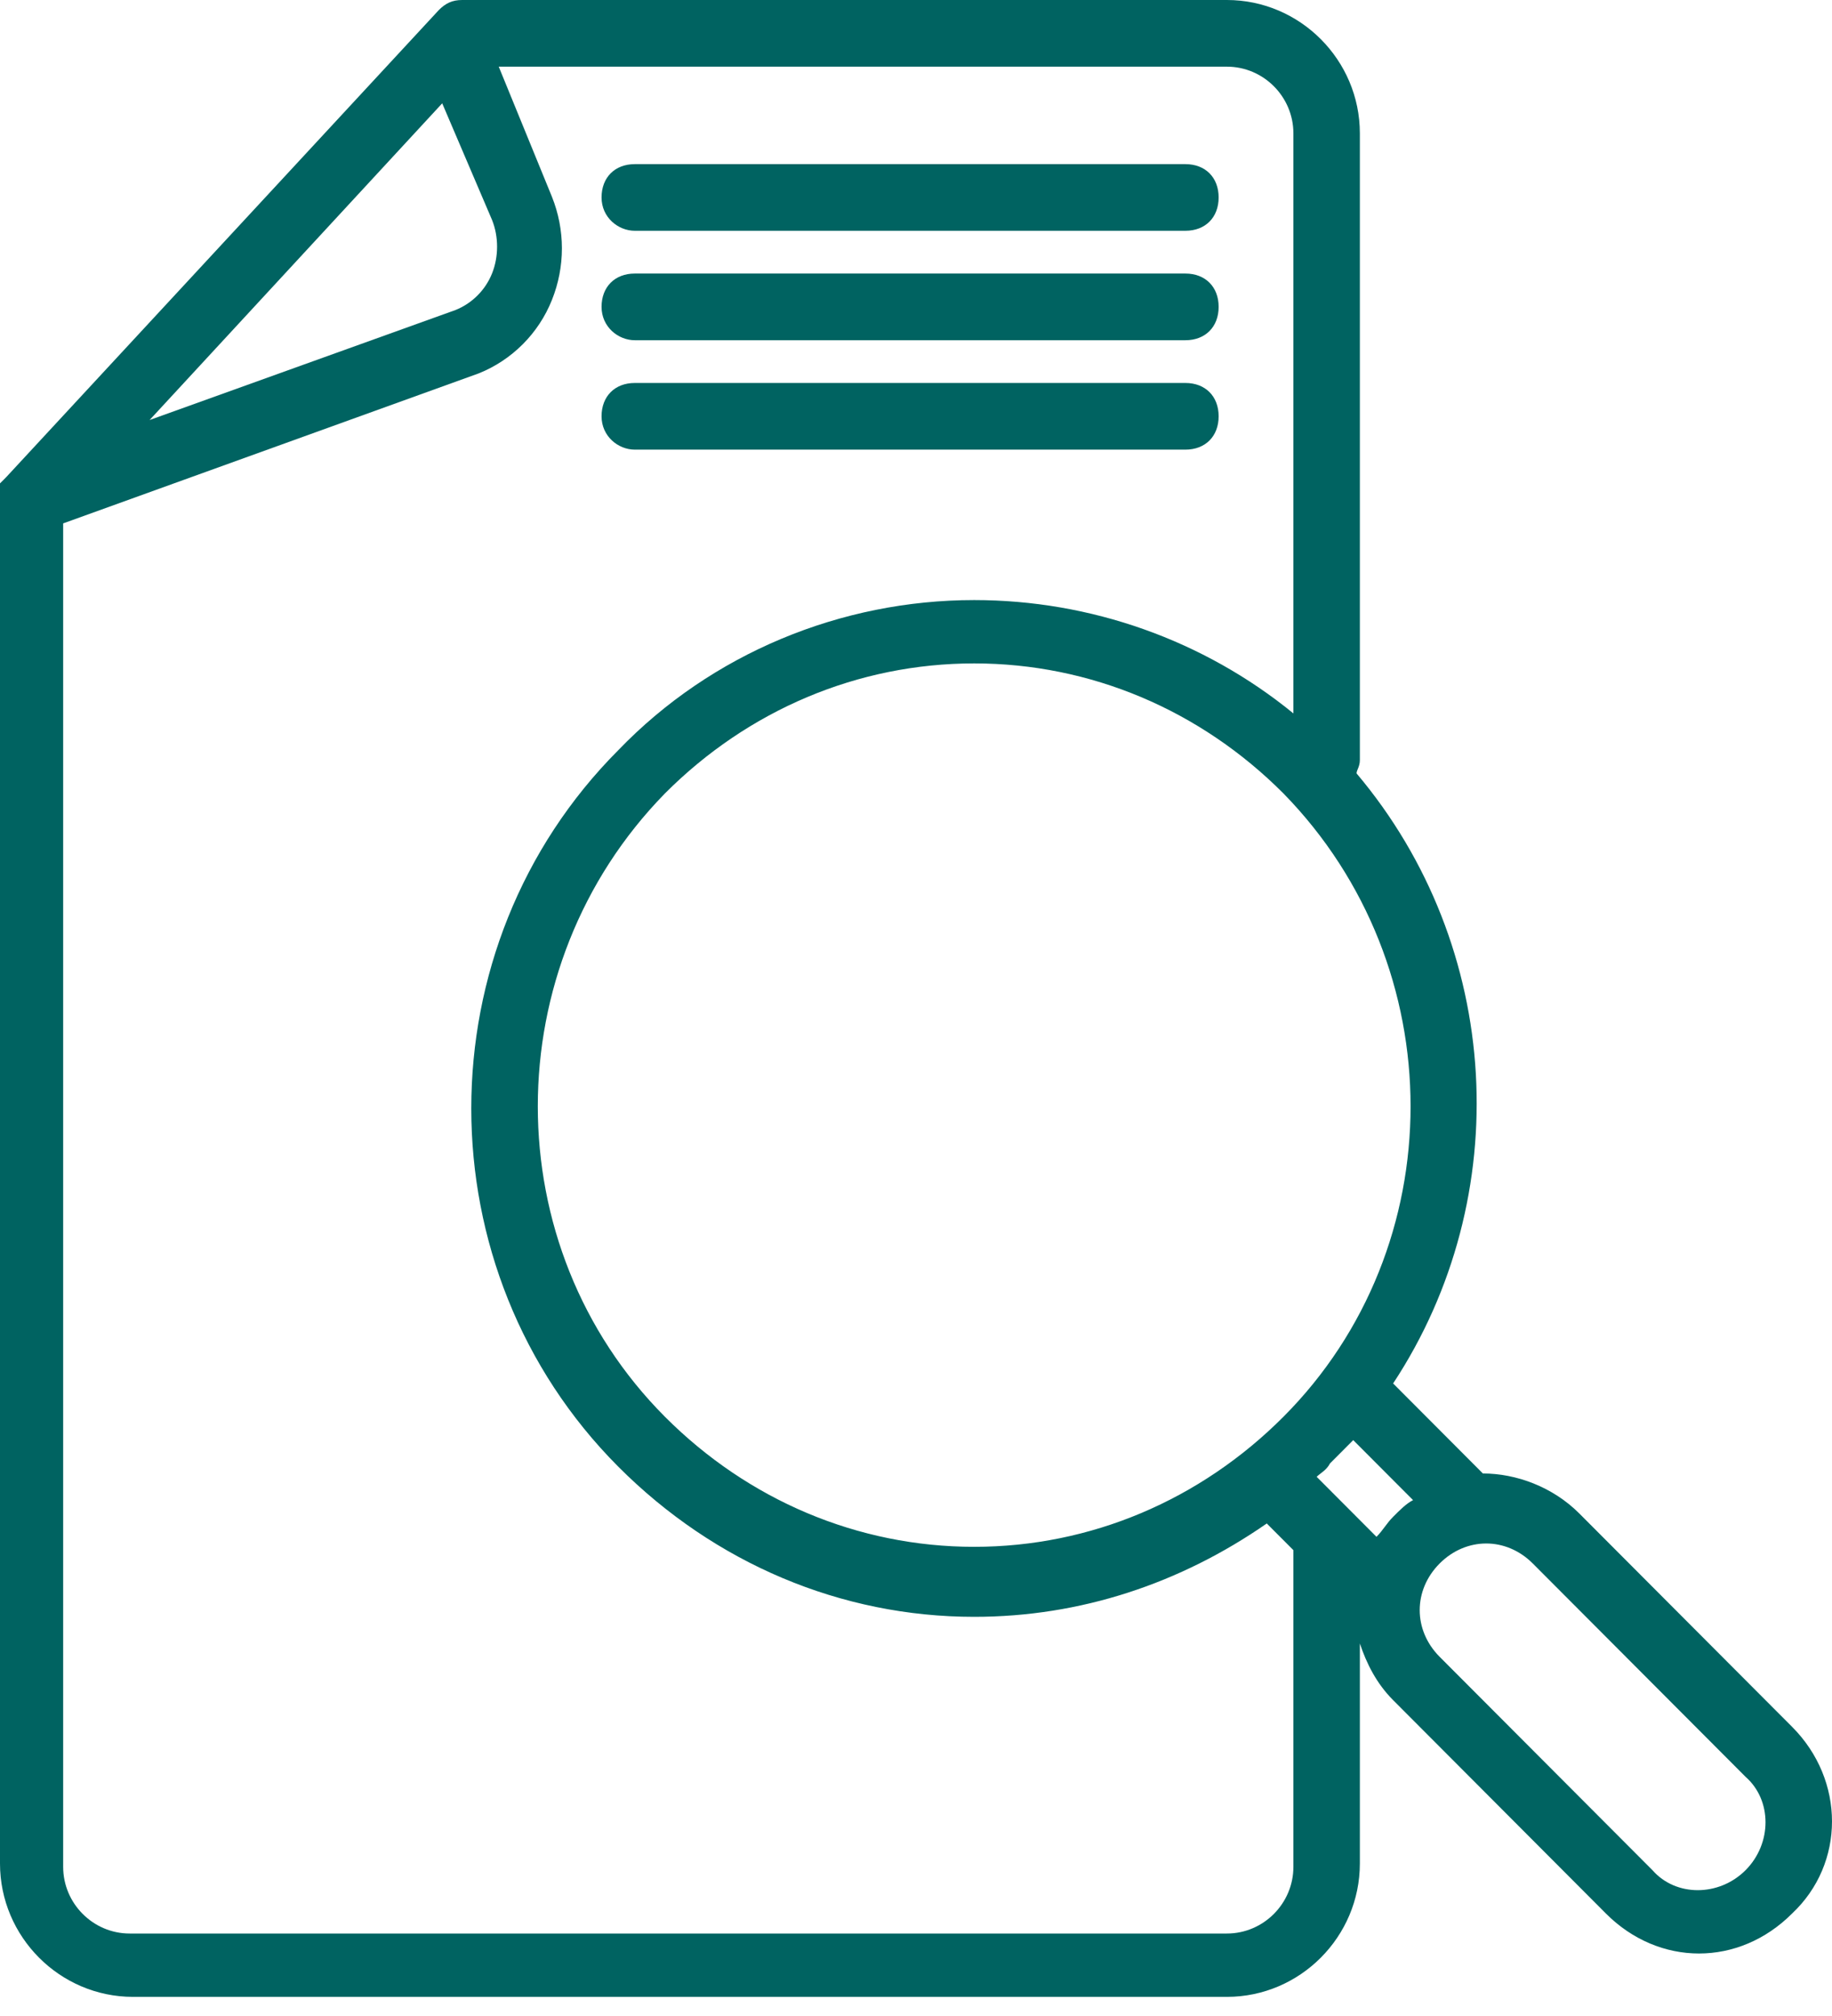
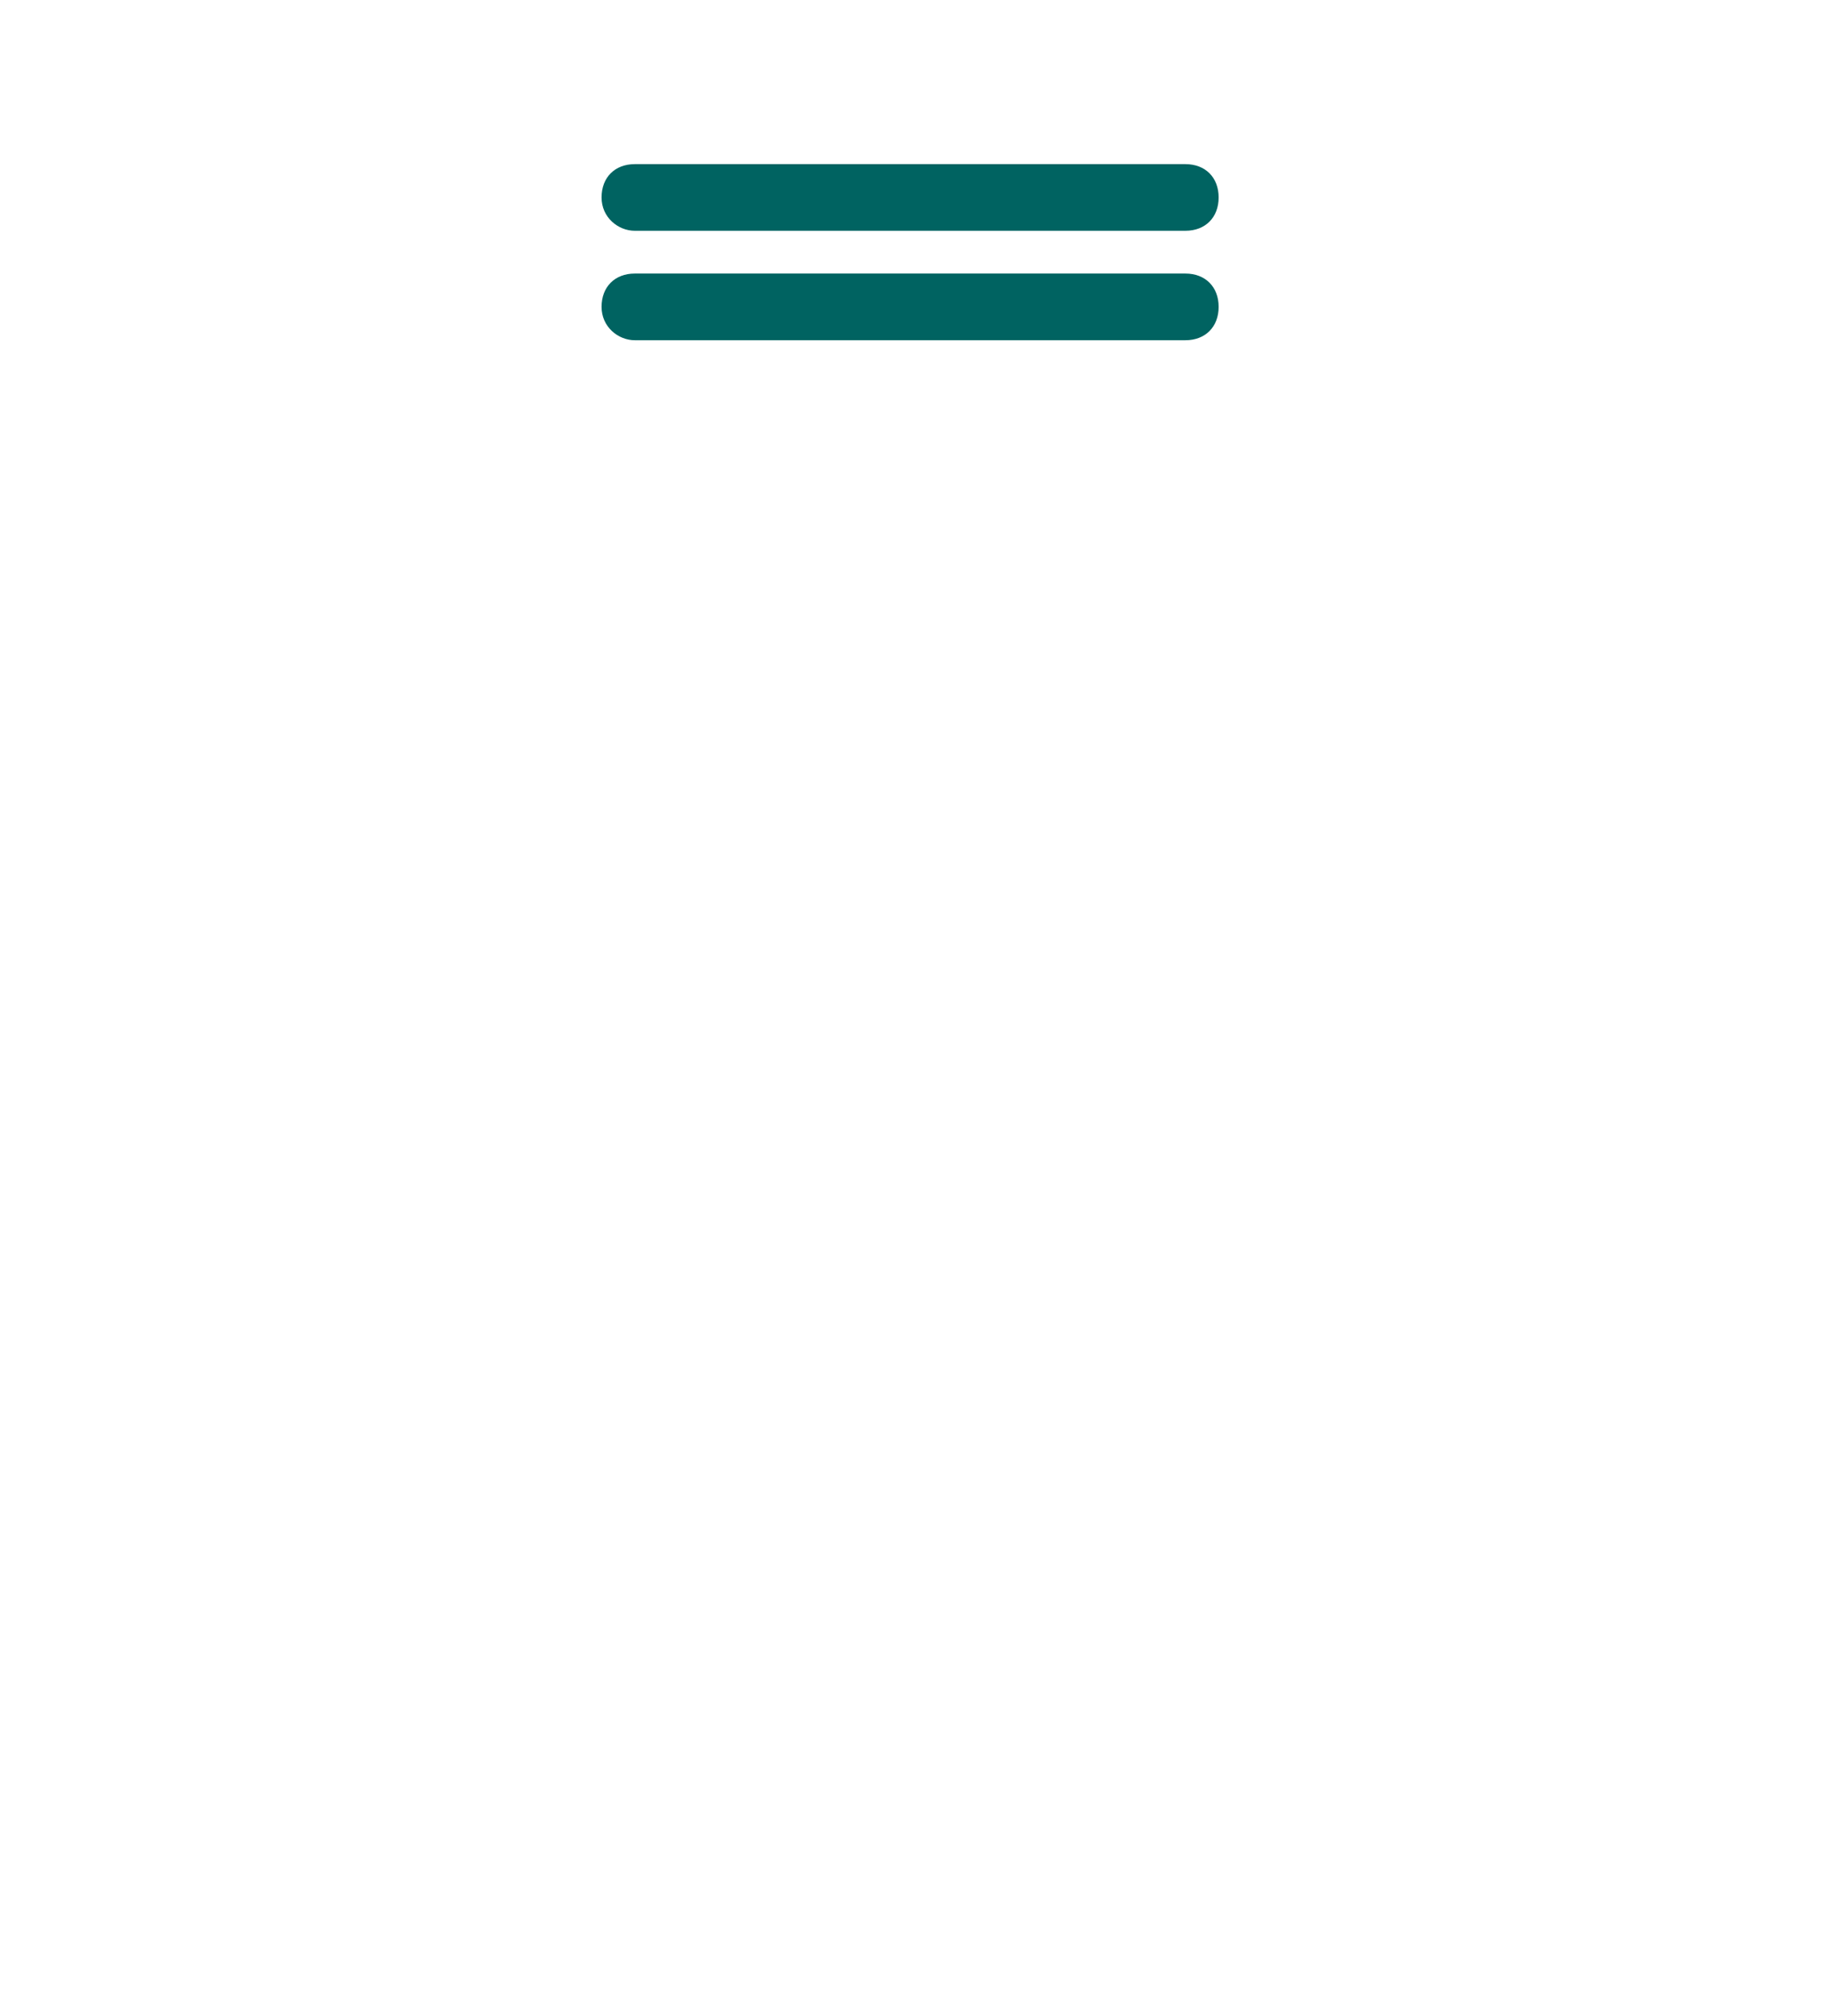
<svg xmlns="http://www.w3.org/2000/svg" width="50" height="55" viewBox="0 0 50 55" fill="none">
-   <path d="M48.911 47.111L43.103 41.29C42.377 40.563 41.379 40.199 40.472 40.199L38.022 37.743C41.379 32.65 41.016 25.829 37.024 21.1C37.024 21.009 37.114 20.918 37.114 20.736V3.638C37.114 1.637 35.481 0 33.485 0H12.613C12.341 0 12.16 0.091 11.978 0.273L0.181 13.005L0.091 13.097L0 13.187V50.84C0 52.84 1.633 54.478 3.63 54.478H33.485C35.481 54.478 37.114 52.84 37.114 50.84V44.837C37.296 45.383 37.568 45.928 38.022 46.383L43.829 52.204C44.555 52.931 45.463 53.295 46.37 53.295C47.278 53.295 48.185 52.931 48.911 52.204C50.363 50.84 50.363 48.566 48.911 47.111ZM35.027 38.653C32.759 40.926 29.764 42.2 26.588 42.2C23.412 42.2 20.417 40.926 18.149 38.653C13.521 34.014 13.521 26.375 18.149 21.645C20.417 19.372 23.412 18.099 26.588 18.099C29.764 18.099 32.759 19.372 35.027 21.645C39.655 26.375 39.655 34.014 35.027 38.653ZM12.069 2.819L13.43 6.003C13.612 6.457 13.612 7.003 13.43 7.458C13.249 7.912 12.886 8.276 12.432 8.458L4.083 11.459L12.069 2.819ZM35.3 50.931C35.3 51.931 34.483 52.75 33.485 52.75H3.539C2.541 52.75 1.724 51.931 1.724 50.931V14.279L13.067 10.186C13.975 9.822 14.7 9.095 15.063 8.185C15.427 7.276 15.427 6.275 15.063 5.366L13.612 1.819H33.485C34.483 1.819 35.3 2.637 35.3 3.638V19.463C32.849 17.462 29.764 16.371 26.588 16.371C22.958 16.371 19.419 17.826 16.878 20.463C11.524 25.829 11.524 34.651 16.878 40.017C19.51 42.654 22.958 44.11 26.588 44.11C29.492 44.11 32.214 43.2 34.574 41.563L34.664 41.654L35.3 42.291V50.931ZM38.022 41.381C37.84 41.563 37.749 41.745 37.568 41.927L36.842 41.199L35.935 40.29C36.025 40.199 36.207 40.108 36.298 39.926L36.933 39.289L38.566 40.926C38.385 41.017 38.203 41.199 38.022 41.381ZM47.641 51.022C46.915 51.749 45.735 51.749 45.1 51.022L39.292 45.201C38.566 44.473 38.566 43.382 39.292 42.654C39.655 42.291 40.109 42.109 40.563 42.109C41.016 42.109 41.47 42.291 41.833 42.654L47.641 48.475C48.367 49.112 48.367 50.294 47.641 51.022Z" fill="#006361" />
-   <path d="M33.26 11.357C33.26 11.903 32.897 12.267 32.353 12.267H17.325C16.872 12.267 16.418 11.903 16.418 11.357C16.418 10.812 16.781 10.448 17.325 10.448H32.353C32.897 10.448 33.26 10.812 33.26 11.357Z" fill="#006361" />
  <path d="M33.26 8.372C33.26 8.918 32.897 9.282 32.353 9.282H17.325C16.872 9.282 16.418 8.918 16.418 8.372C16.418 7.826 16.781 7.463 17.325 7.463H32.353C32.897 7.463 33.26 7.826 33.26 8.372Z" fill="#006361" />
  <path d="M33.26 5.387C33.26 5.933 32.897 6.296 32.353 6.296H17.325C16.872 6.296 16.418 5.933 16.418 5.387C16.418 4.841 16.781 4.478 17.325 4.478H32.353C32.897 4.478 33.26 4.841 33.26 5.387Z" fill="#006361" />
</svg>